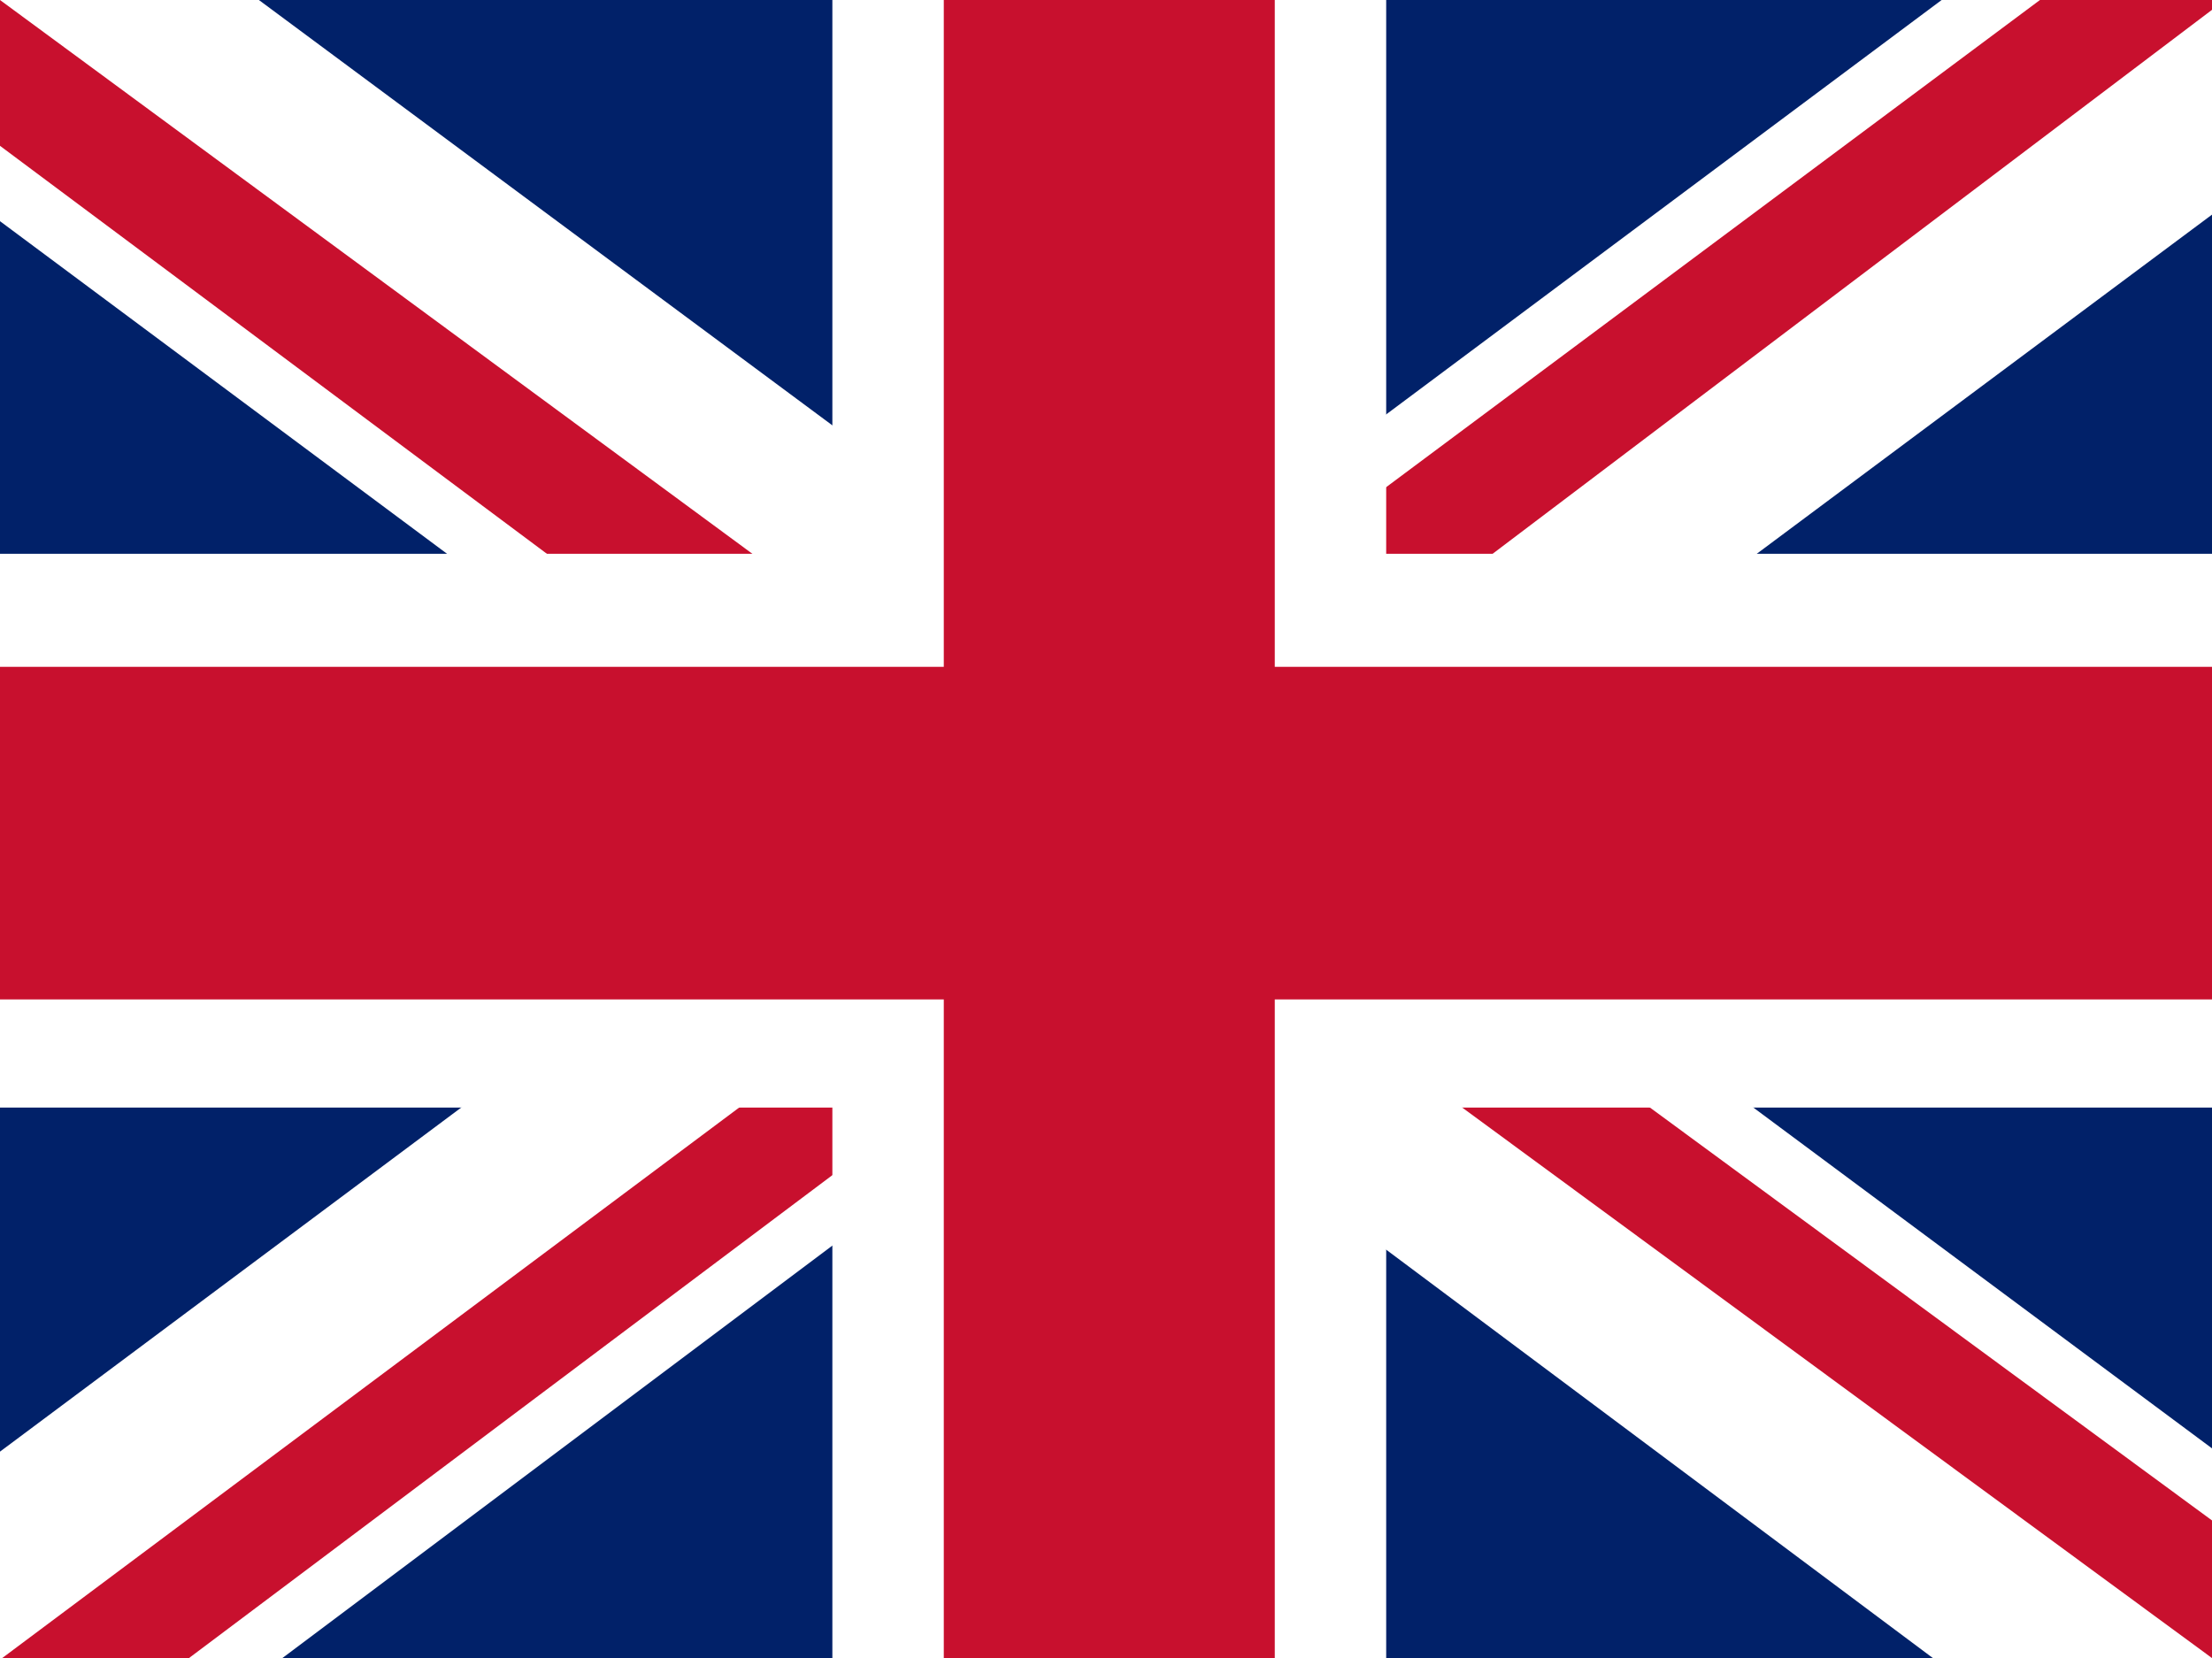
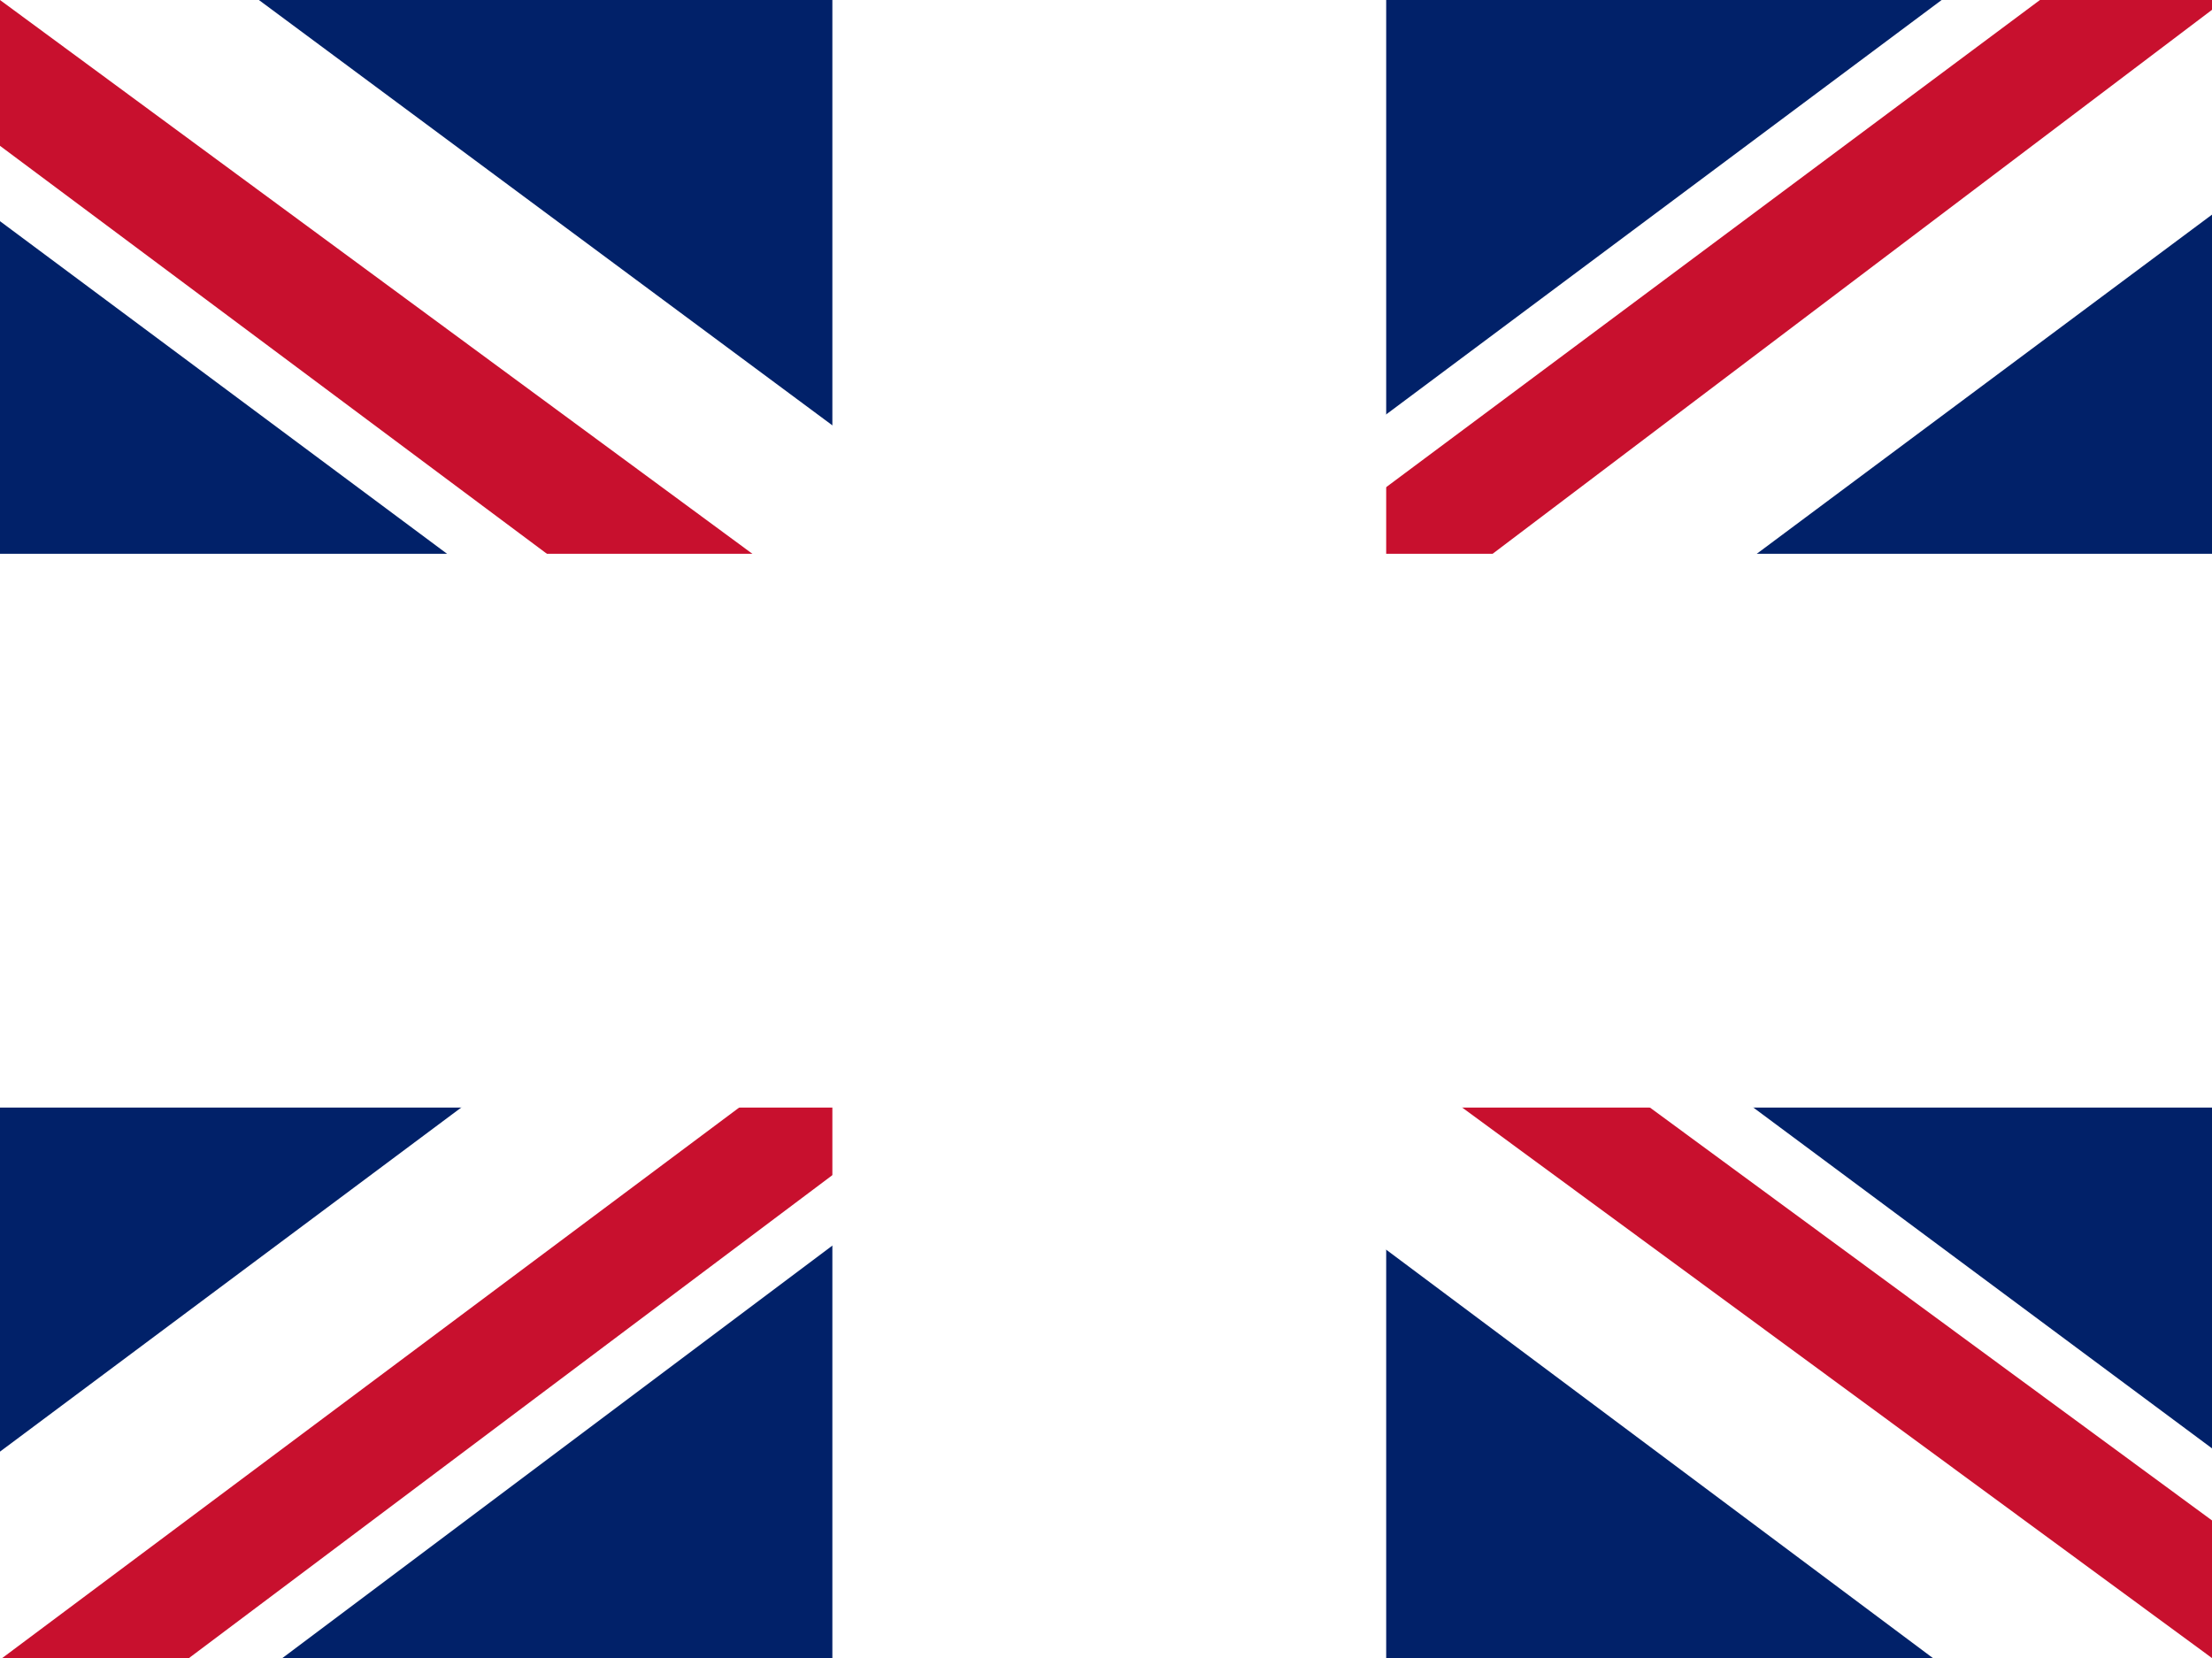
<svg xmlns="http://www.w3.org/2000/svg" version="1.1" id="Ebene_1" x="0px" y="0px" viewBox="0 0 135 101.2" style="enable-background:new 0 0 135 101.2;" xml:space="preserve">
  <style type="text/css">
	.st0{fill:#012169;}
	.st1{fill:#FFFFFF;}
	.st2{fill:#C8102E;}
</style>
  <path class="st0" d="M0,0h135v101.2H0V0z" />
  <path class="st1" d="M15.8,0l51.5,38.2L118.5,0H135v13.1L84.4,50.8L135,88.4v12.9h-16.9L67.5,63.5l-50.4,37.8H0V88.6L50.4,51L0,13.5  V0H15.8z" />
  <path class="st2" d="M89.4,59.3L135,92.8v8.4l-57.2-42H89.4z M50.6,63.5l1.3,7.4l-40.5,30.4H0L50.6,63.5z M135,0v0.6L82.5,40.3  l0.4-9.3l41.6-31H135z M0,0l50.4,37.1H37.8L0,8.9V0z" />
  <path class="st1" d="M50.8,0v101.2h33.8V0H50.8z M0,33.8v33.8h135V33.8H0z" />
-   <path class="st2" d="M0,40.7V61h135V40.7H0z M57.6,0v101.2h20.2V0H57.6z" />
</svg>